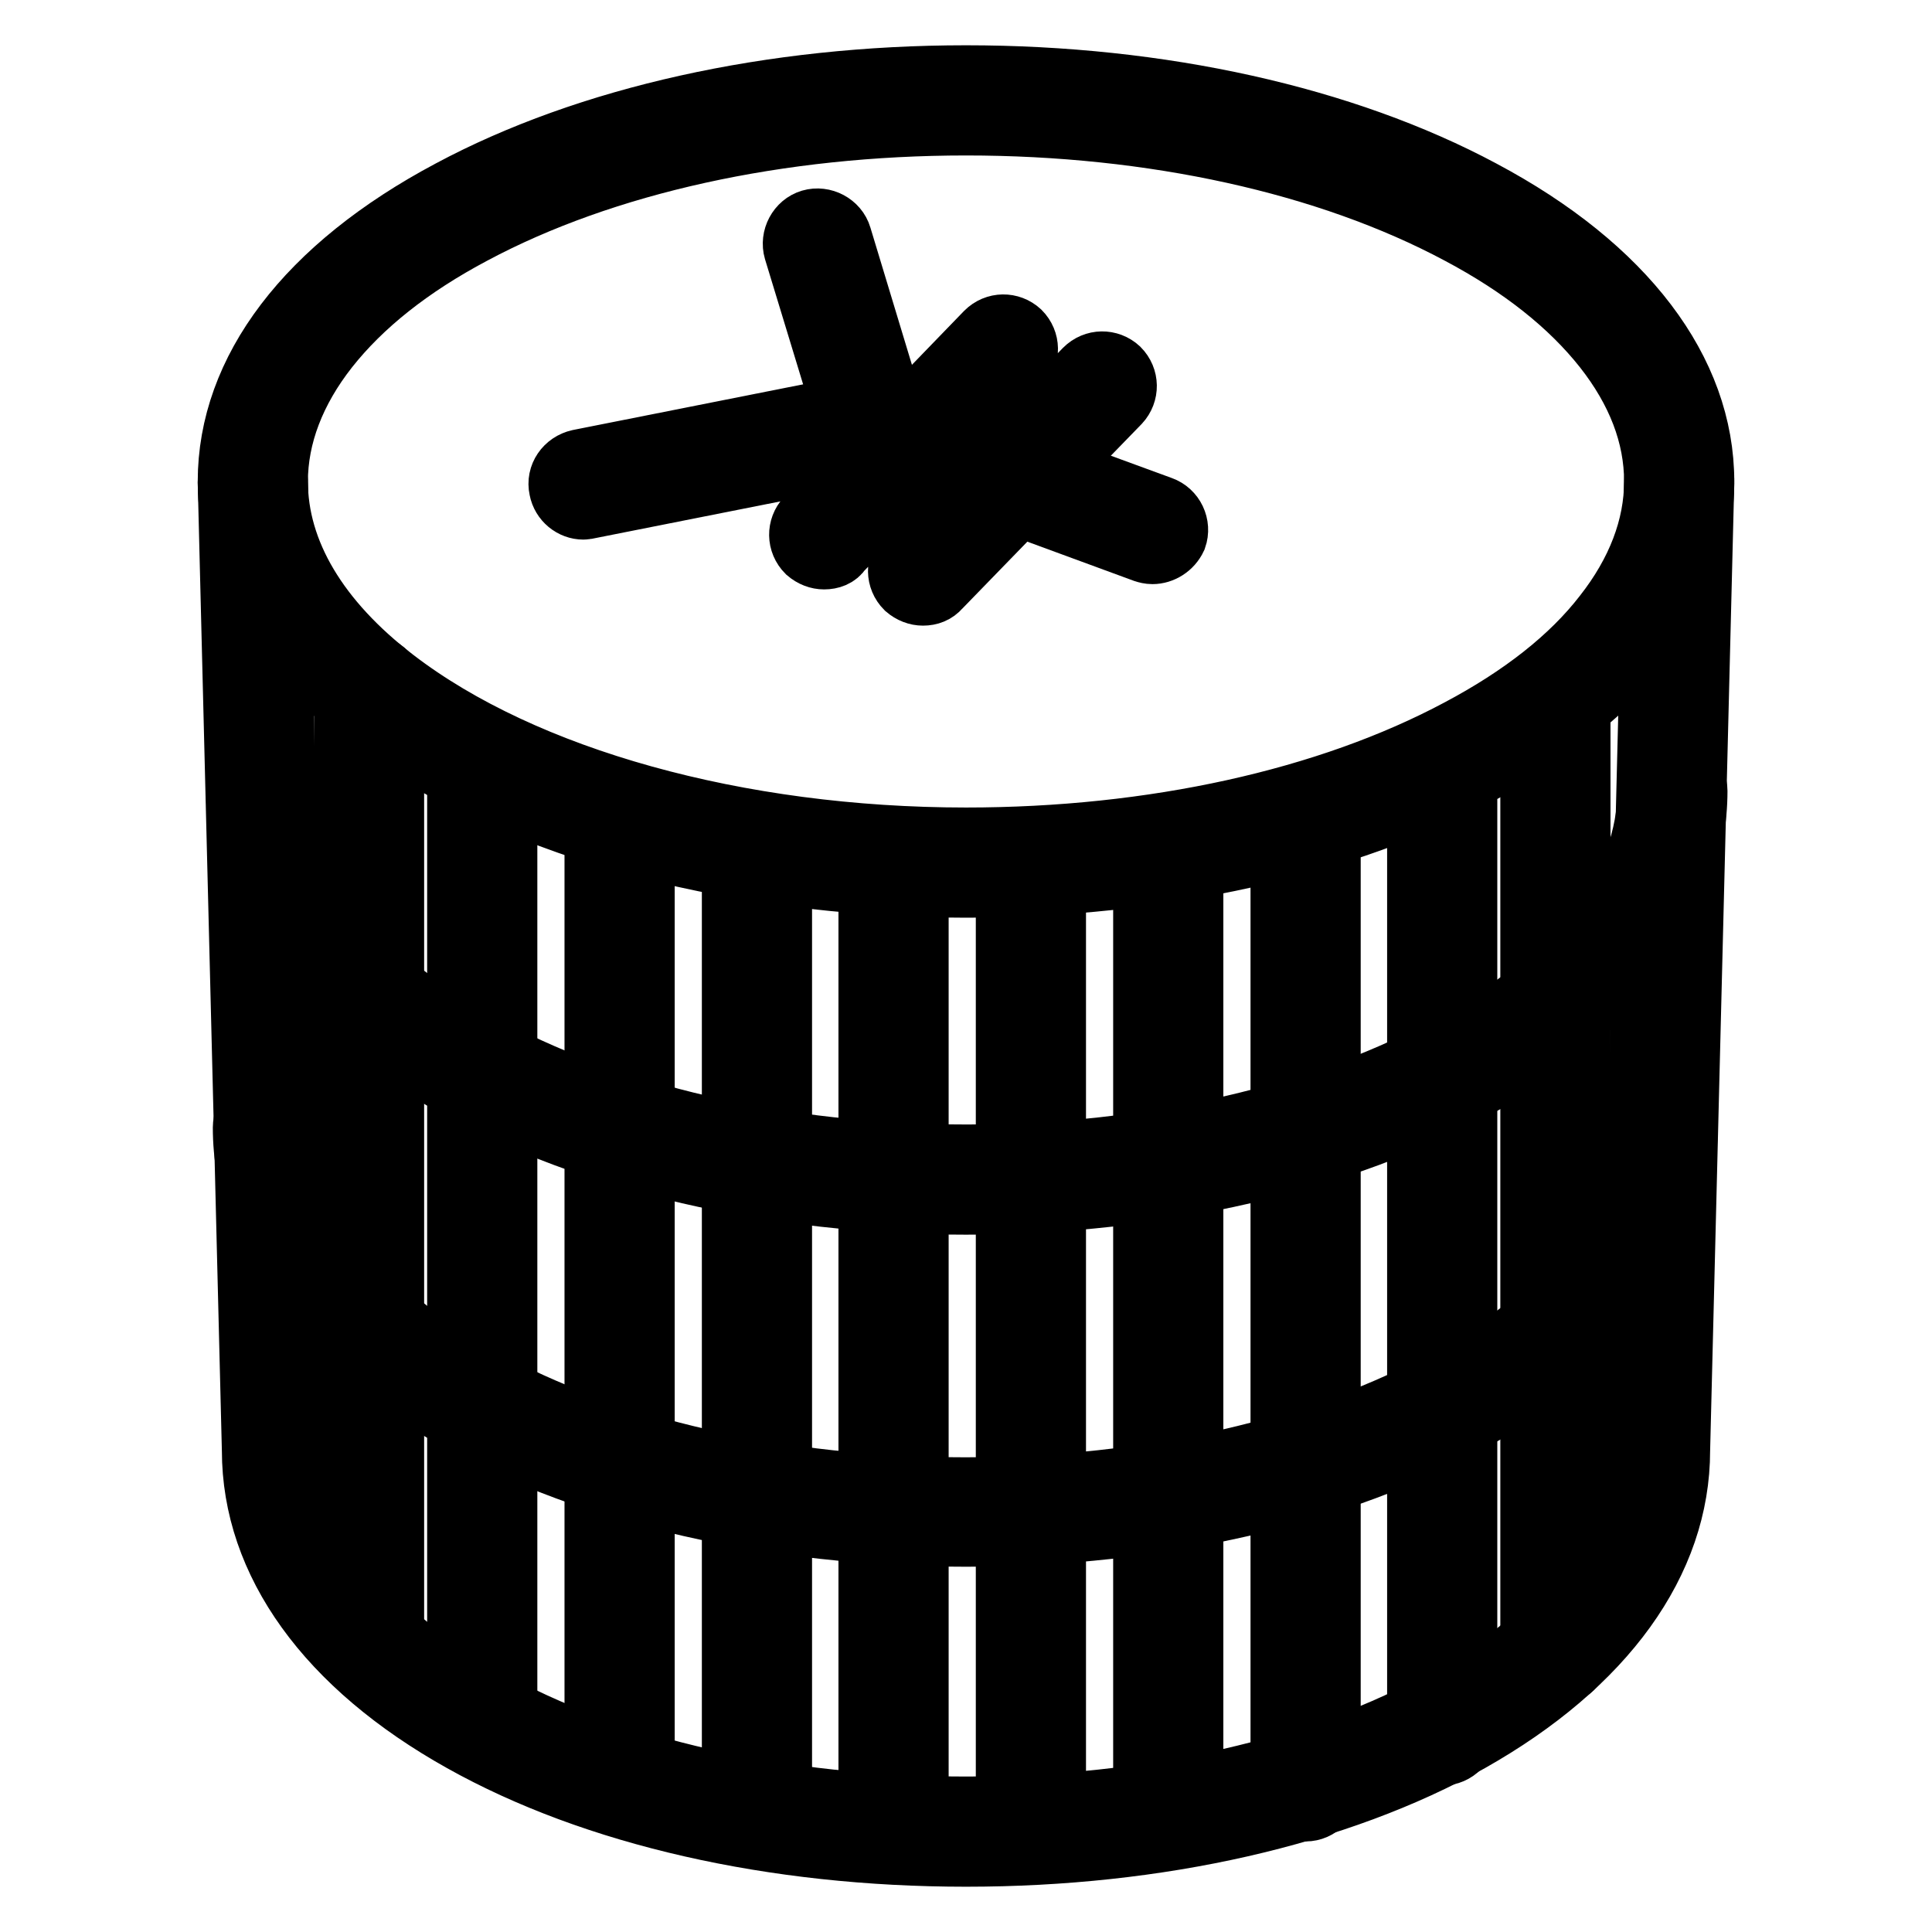
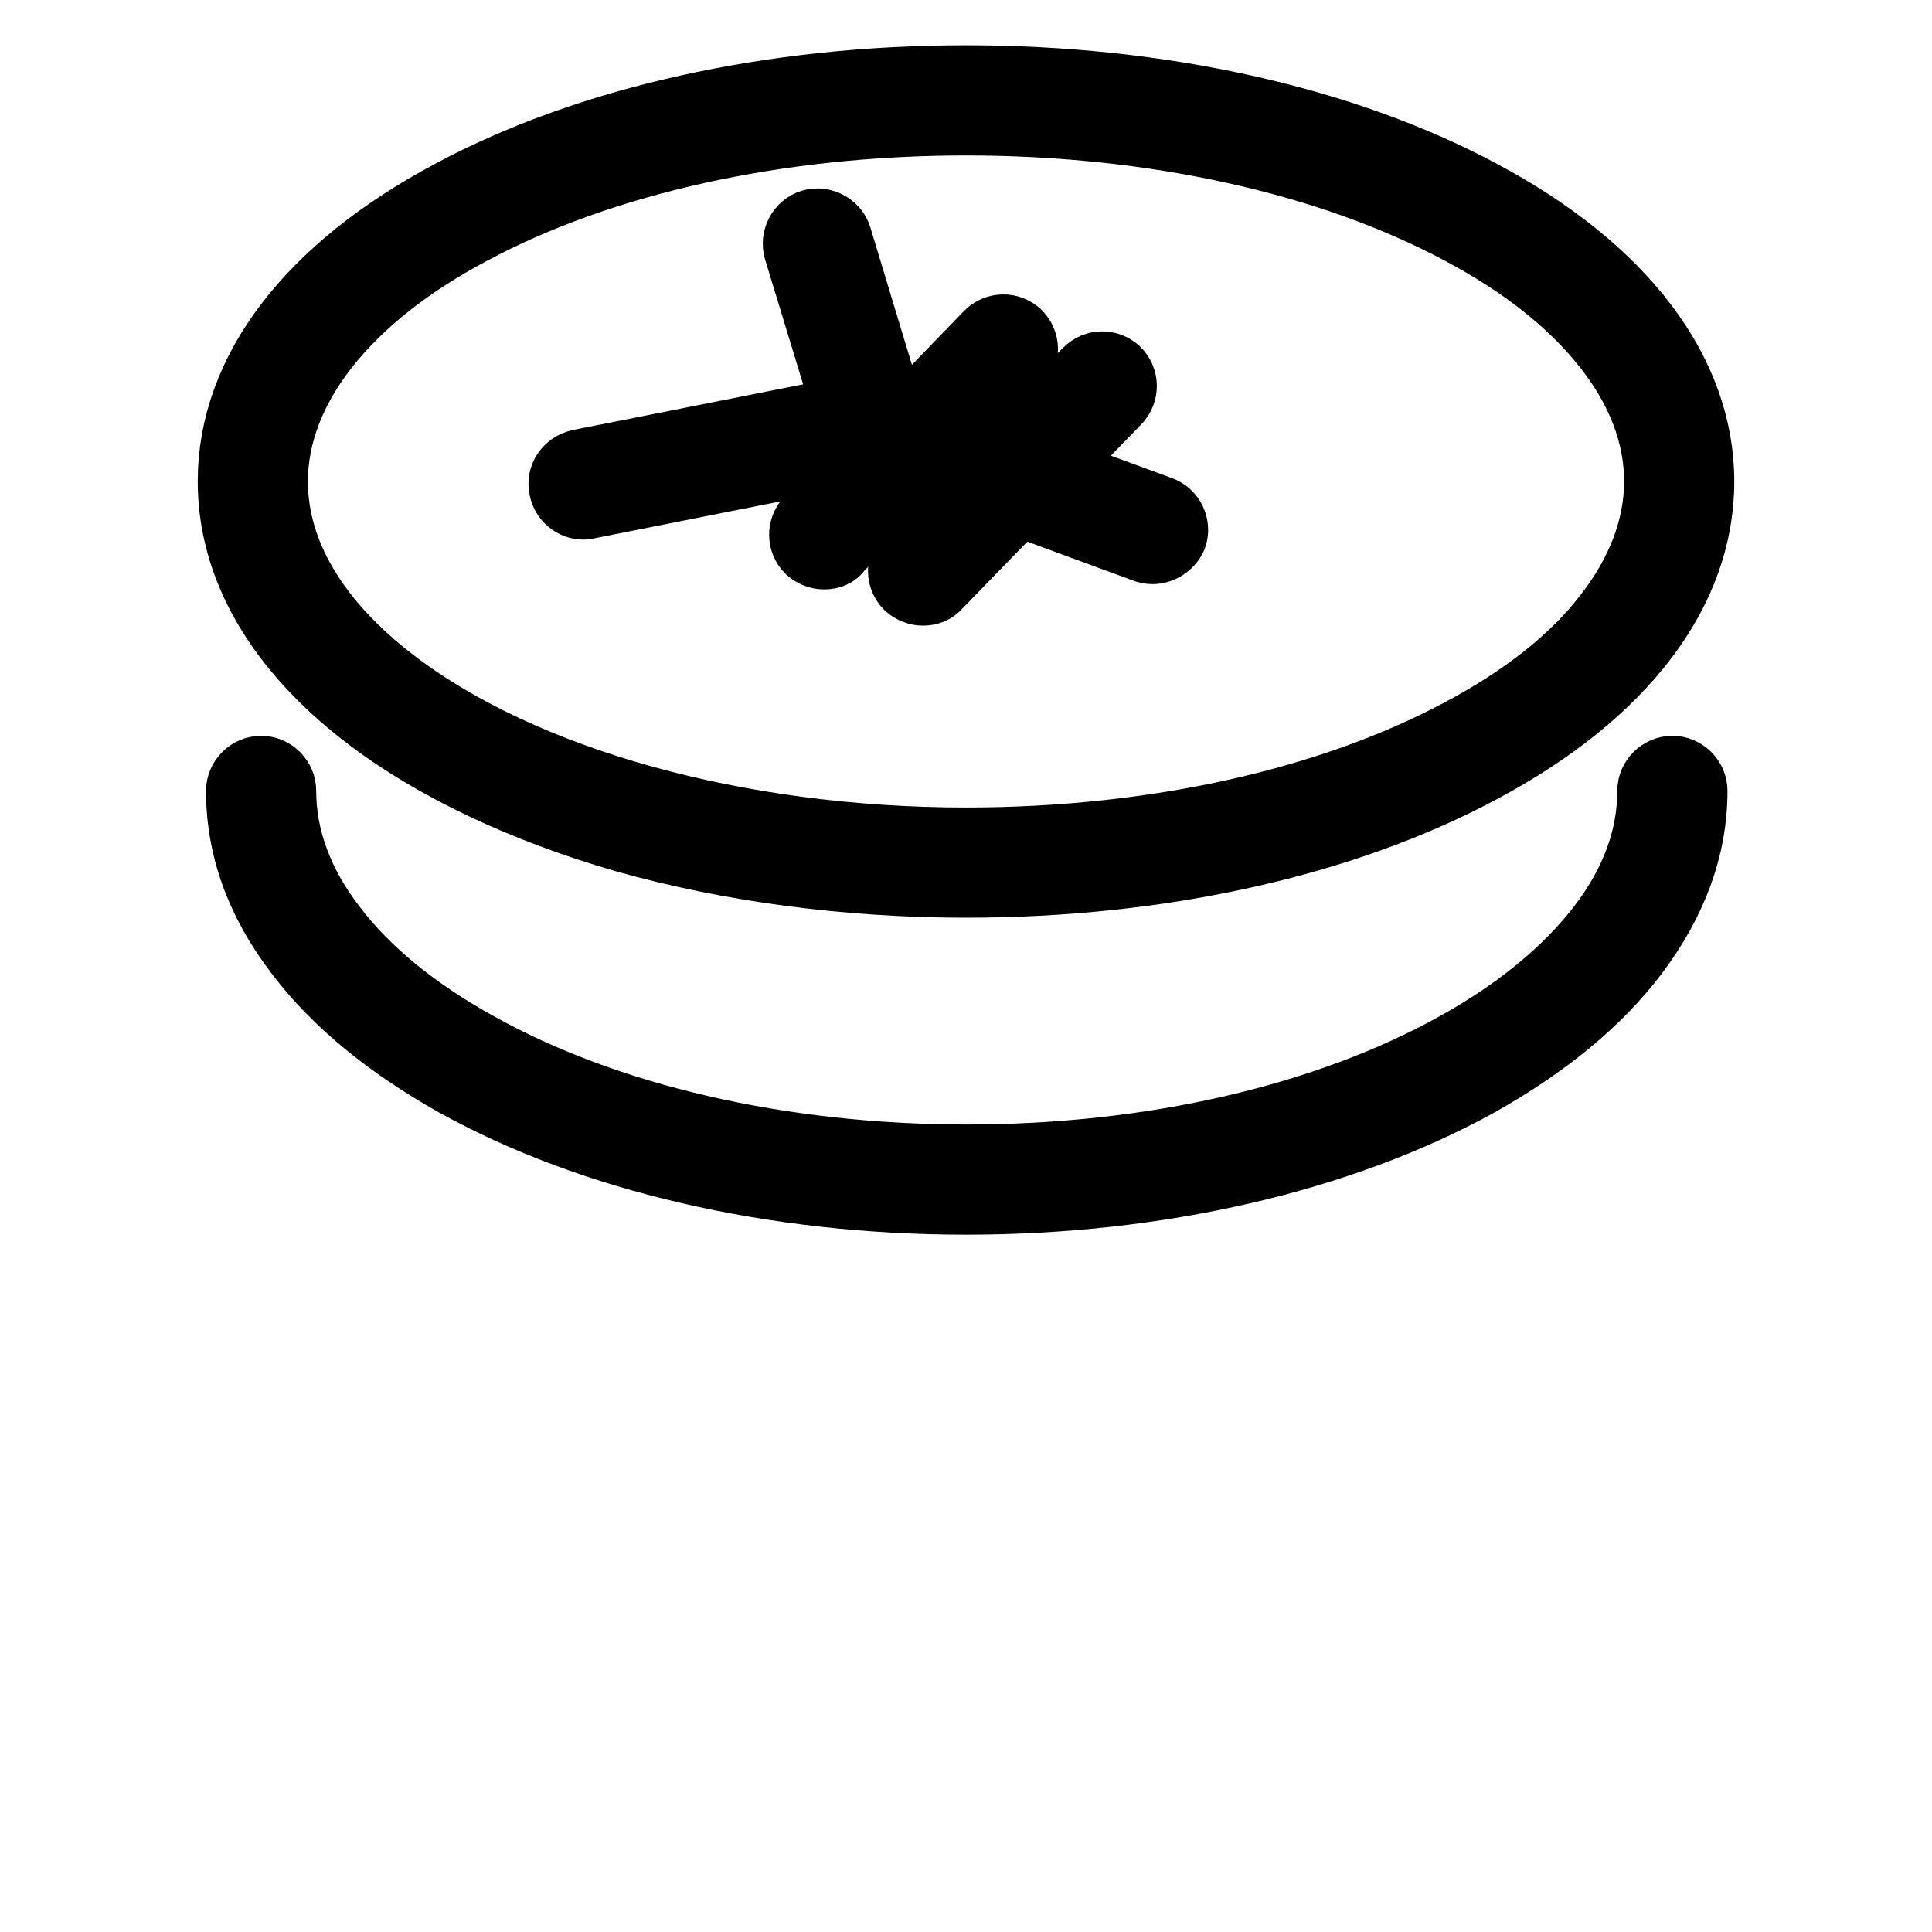
<svg xmlns="http://www.w3.org/2000/svg" version="1.1" x="0px" y="0px" viewBox="0 0 256 256" enable-background="new 0 0 256 256" xml:space="preserve">
  <g>
    <path stroke-width="8" fill-opacity="0" stroke="#000000" d="M77.3,67.5c-1.5,0-2.9-1.1-3.2-2.7c-0.4-1.8,0.8-3.5,2.6-3.9l38.3-7.6c1.8-0.4,3.5,0.8,3.9,2.6 c0.4,1.8-0.8,3.5-2.6,3.9L78,67.4C77.8,67.4,77.6,67.5,77.3,67.5z" />
    <path stroke-width="8" fill-opacity="0" stroke="#000000" d="M152.7,73.4c-0.4,0-0.8-0.1-1.1-0.2l-37-13.6c-1-0.4-1.7-1.1-2-2.1l-7.4-24.3c-0.5-1.7,0.5-3.6,2.2-4.1 c1.7-0.5,3.6,0.5,4.1,2.2l6.9,22.8l35.5,13c1.7,0.6,2.6,2.5,2,4.2C155.3,72.6,154,73.4,152.7,73.4L152.7,73.4z" />
    <path stroke-width="8" fill-opacity="0" stroke="#000000" d="M109.2,74.1c-0.8,0-1.6-0.3-2.3-0.9c-1.3-1.3-1.3-3.3-0.1-4.6L130.6,44c1.3-1.3,3.3-1.3,4.6-0.1 c1.3,1.3,1.3,3.3,0.1,4.6l-23.8,24.5C111,73.8,110.1,74.1,109.2,74.1z M122.3,78.9c-0.8,0-1.6-0.3-2.3-0.9 c-1.3-1.3-1.3-3.3-0.1-4.6l23.8-24.5c1.3-1.3,3.3-1.3,4.6-0.1c1.3,1.3,1.3,3.3,0.1,4.6l-23.8,24.5C124,78.6,123.2,78.9,122.3,78.9z " />
    <path stroke-width="8" fill-opacity="0" stroke="#000000" d="M128,117.6c-15.8,0-31.5-2.1-45.3-6c-13.5-3.9-25.4-9.5-34.3-16.3c-11.9-9.1-18.2-20-18.2-31.5 c0-14.8,10.4-28.5,29.4-38.6C77.9,15.4,102.2,10,128,10s50.1,5.4,68.4,15.2c19,10.1,29.4,23.9,29.4,38.6 c0,14.8-10.4,28.5-29.4,38.6C178.1,112.2,153.8,117.6,128,117.6z M128,16.6c-24.7,0-47.9,5.1-65.3,14.4 c-8.3,4.4-14.7,9.5-19.2,15.2c-4.4,5.6-6.7,11.6-6.7,17.6c0,9.3,5.4,18.4,15.6,26.2c17.1,13.1,45.4,21,75.6,21 c24.7,0,47.9-5.1,65.3-14.4c8.3-4.4,14.8-9.5,19.2-15.2c4.4-5.6,6.7-11.6,6.7-17.6c0-6.1-2.3-12-6.7-17.6 c-4.5-5.7-10.9-10.8-19.2-15.2C175.9,21.7,152.7,16.6,128,16.6z" />
    <path stroke-width="8" fill-opacity="0" stroke="#000000" d="M128,159.6c-25.6,0-49.7-5.6-67.9-15.7c-8.9-5-16-10.8-20.9-17.3c-5.3-6.9-7.9-14.2-7.9-21.8 c0-1.8,1.5-3.3,3.3-3.3c1.8,0,3.3,1.5,3.3,3.3c0,6.1,2.2,12.1,6.6,17.8c4.4,5.8,10.8,11,18.9,15.5c17.2,9.6,40.2,14.9,64.7,14.9 c24.5,0,47.5-5.3,64.7-14.9c8.1-4.5,14.5-9.8,18.9-15.5c4.4-5.7,6.6-11.7,6.6-17.8c0-1.8,1.5-3.3,3.3-3.3c1.8,0,3.3,1.5,3.3,3.3 c0,7.6-2.7,14.9-7.9,21.8c-4.9,6.5-12,12.3-20.9,17.3C177.8,154,153.6,159.6,128,159.6z" />
-     <path stroke-width="8" fill-opacity="0" stroke="#000000" d="M128,203.6c-25.6,0-49.6-5.5-67.4-15.4c-8.8-4.9-15.7-10.6-20.6-17.1c-5.1-6.8-7.8-14.1-7.8-21.7 c0-1.8,1.5-3.3,3.3-3.3s3.3,1.5,3.3,3.3c0,12.4,8.8,24.1,24.9,33.1c16.9,9.4,39.7,14.6,64.2,14.6c24.5,0,47.3-5.2,64.2-14.6 c16.1-9,24.9-20.7,24.9-33.1c0-1.8,1.5-3.3,3.3-3.3s3.3,1.5,3.3,3.3c0,7.6-2.6,14.9-7.8,21.7c-4.9,6.5-11.8,12.2-20.6,17.1 C177.6,198.1,153.6,203.6,128,203.6z" />
-     <path stroke-width="8" fill-opacity="0" stroke="#000000" d="M128,246c-25.6,0-49.3-5.4-66.8-15.2c-17.9-10-27.8-23.7-27.8-38.6L30.2,63.9c0-1.8,1.4-3.3,3.2-3.4 c1.8,0,3.3,1.4,3.4,3.2L40,192.1v0.1c0,12.4,8.7,24,24.4,32.8c16.5,9.3,39.1,14.4,63.6,14.4c24.5,0,47.1-5.1,63.6-14.4 c15.8-8.8,24.4-20.5,24.4-32.8v-0.1l3.2-128.4c0-1.8,1.5-3.2,3.3-3.2h0.1c1.8,0,3.3,1.6,3.2,3.4l-3.2,128.3 c0,14.8-9.9,28.5-27.8,38.6C177.3,240.6,153.6,246,128,246z" />
-     <path stroke-width="8" fill-opacity="0" stroke="#000000" d="M48.9,218.9c-1.8,0-3.3-1.5-3.3-3.3V91.4c0-1.8,1.5-3.3,3.3-3.3c1.8,0,3.3,1.5,3.3,3.3v124.2 C52.2,217.4,50.7,218.9,48.9,218.9z M63.9,230.2c-1.8,0-3.3-1.5-3.3-3.3V101.6c0-1.8,1.5-3.3,3.3-3.3c1.8,0,3.3,1.5,3.3,3.3v125.3 C67.2,228.7,65.7,230.2,63.9,230.2z M82.1,238.9c-1.8,0-3.3-1.5-3.3-3.3V108c0-1.8,1.5-3.3,3.3-3.3c1.8,0,3.3,1.5,3.3,3.3v127.6 C85.4,237.5,83.9,238.9,82.1,238.9z M100.3,243.4c-1.8,0-3.3-1.5-3.3-3.3V112.5c0-1.8,1.5-3.3,3.3-3.3s3.3,1.5,3.3,3.3v127.6 C103.5,242,102.1,243.4,100.3,243.4L100.3,243.4z M118.4,245.2c-1.8,0-3.3-1.5-3.3-3.3V114.3c0-1.8,1.5-3.3,3.3-3.3 c1.8,0,3.3,1.5,3.3,3.3V242C121.7,243.8,120.2,245.2,118.4,245.2z M136.6,245.2c-1.8,0-3.3-1.5-3.3-3.3V114.3 c0-1.8,1.5-3.3,3.3-3.3c1.8,0,3.3,1.5,3.3,3.3V242C139.9,243.8,138.4,245.2,136.6,245.2z M154.8,243.4c-1.8,0-3.3-1.5-3.3-3.3 V112.5c0-1.8,1.5-3.3,3.3-3.3s3.3,1.5,3.3,3.3v127.6C158.1,242,156.6,243.4,154.8,243.4L154.8,243.4z M173,240 c-1.8,0-3.3-1.5-3.3-3.3V109.1c0-1.8,1.5-3.3,3.3-3.3s3.3,1.5,3.3,3.3v127.6C176.2,238.5,174.8,240,173,240z M191.1,232.6 c-1.8,0-3.3-1.5-3.3-3.3V101.6c0-1.8,1.5-3.3,3.3-3.3s3.3,1.5,3.3,3.3v127.6C194.4,231.1,192.9,232.6,191.1,232.6z M206.1,222 c-1.8,0-3.3-1.5-3.3-3.3V93.3c0-1.8,1.5-3.3,3.3-3.3s3.3,1.5,3.3,3.3v125.5C209.4,220.6,207.9,222,206.1,222z" />
  </g>
</svg>